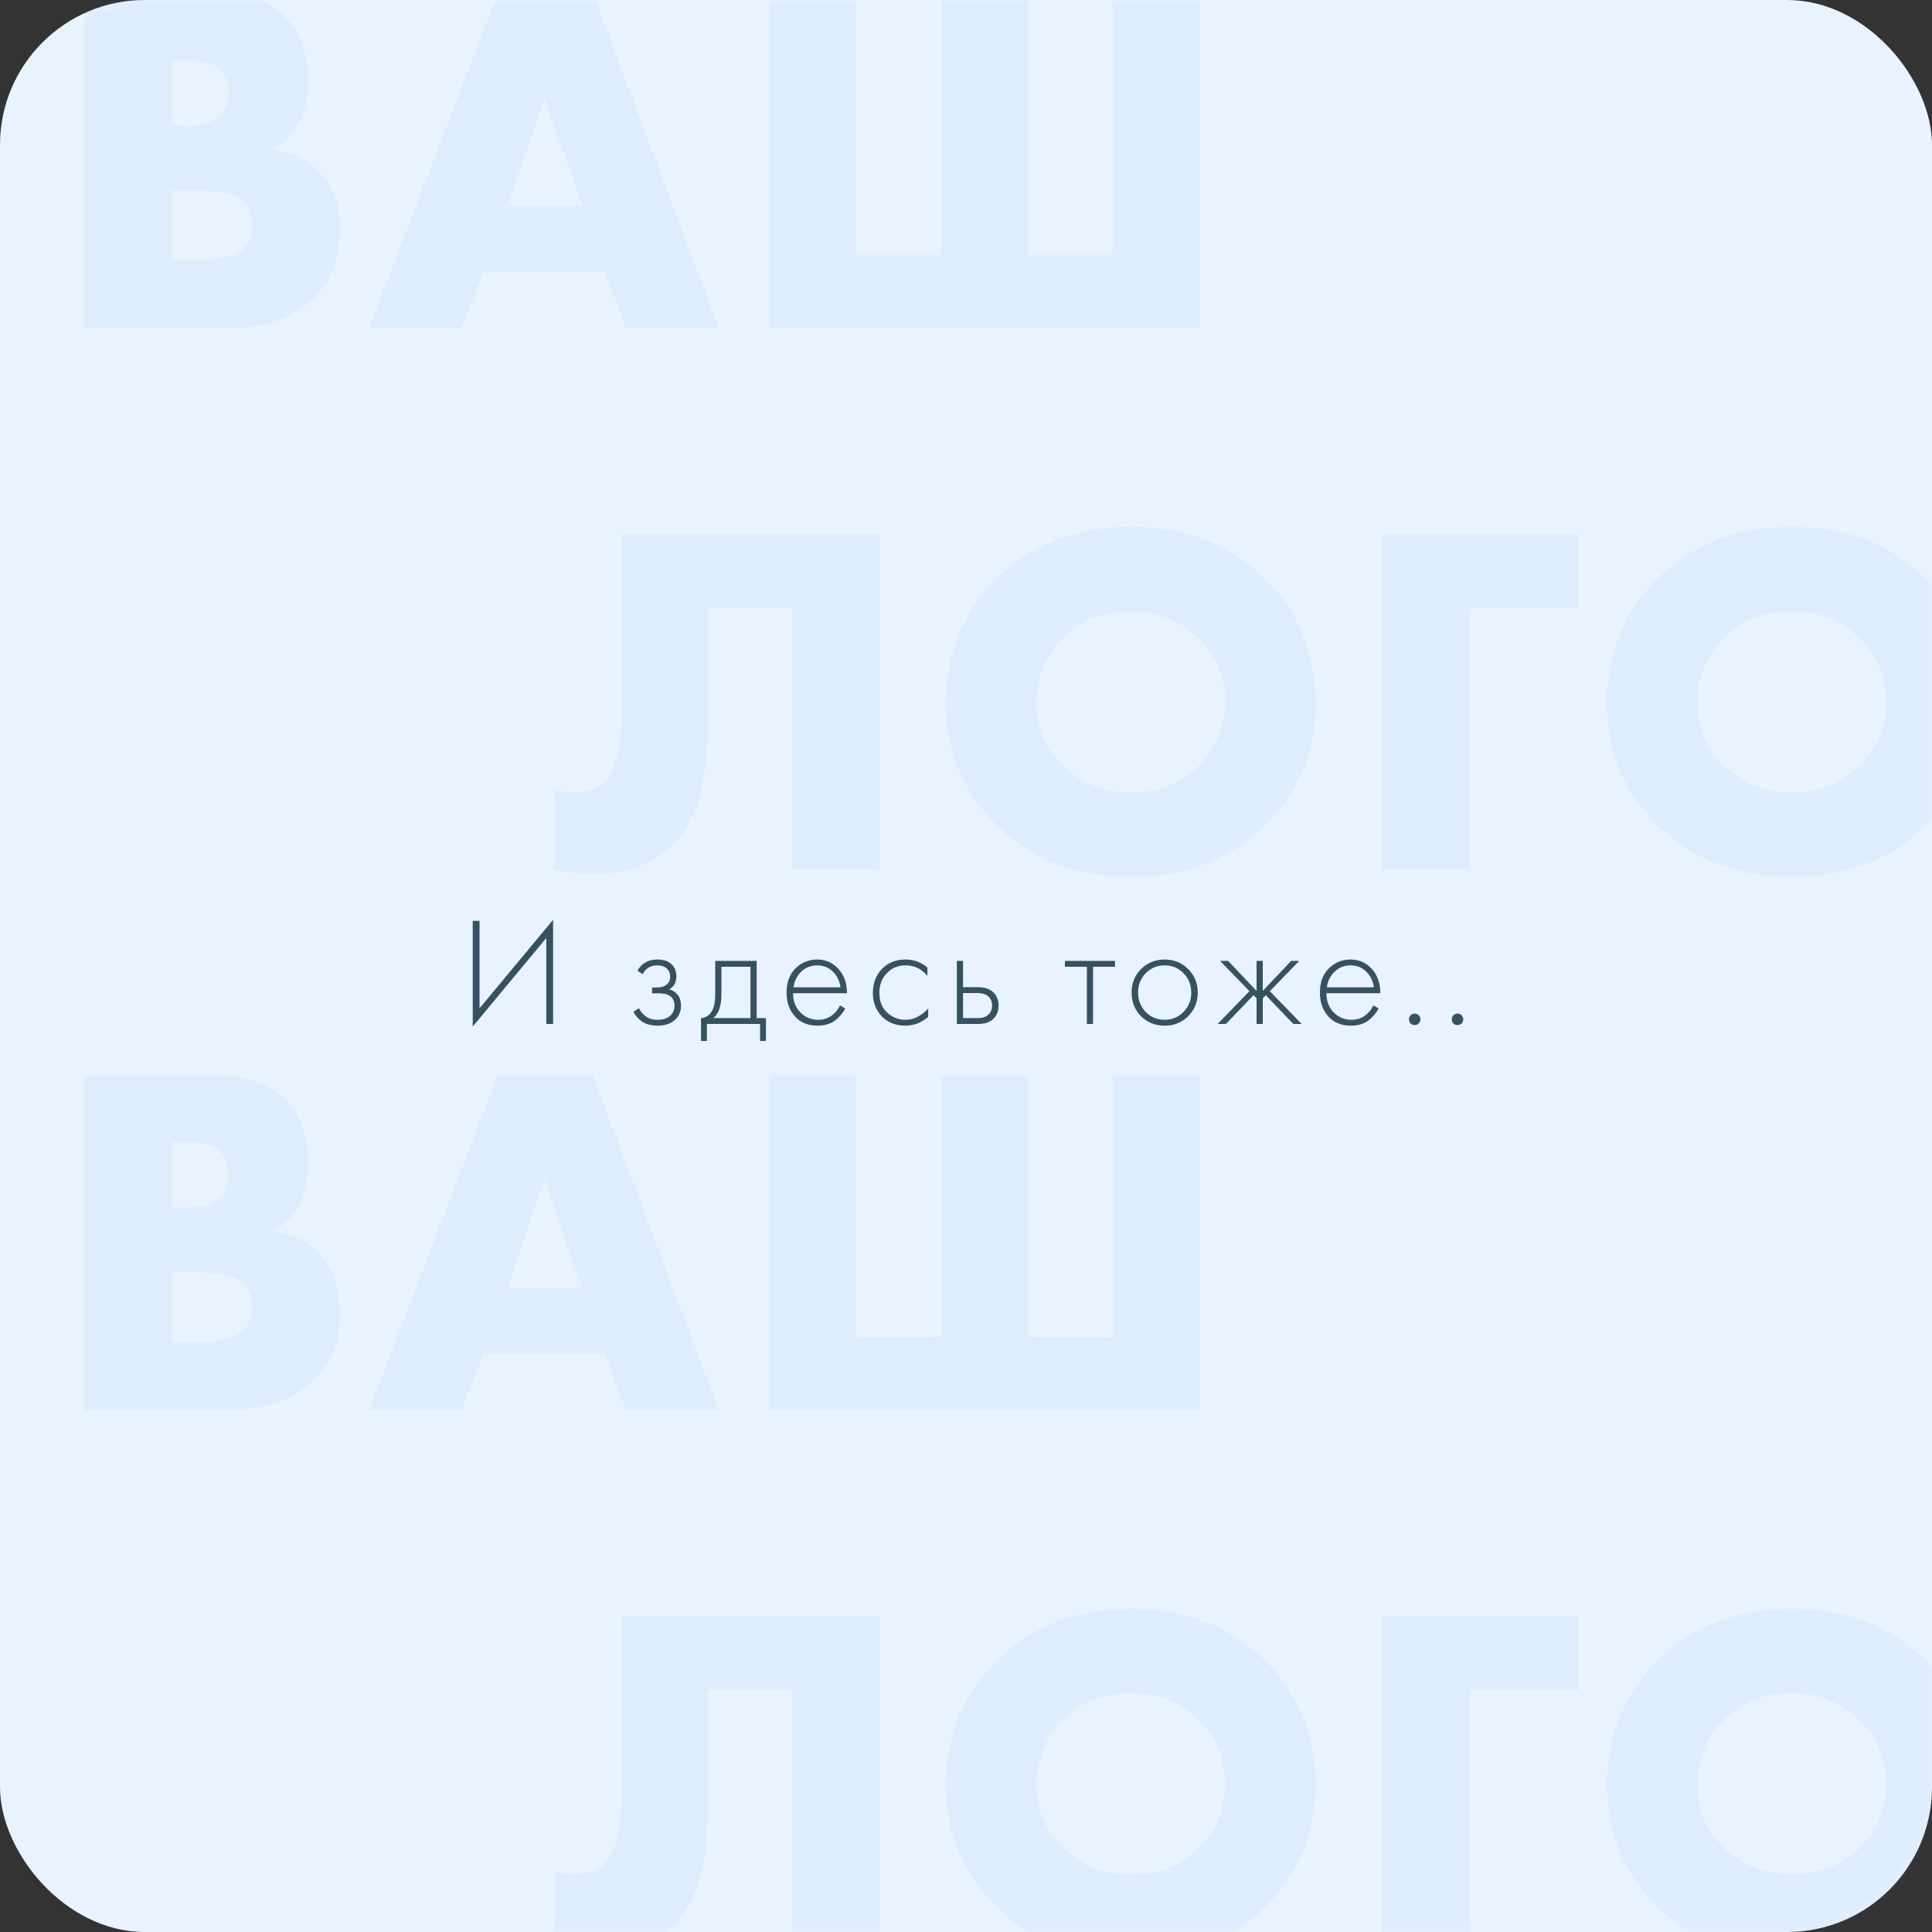
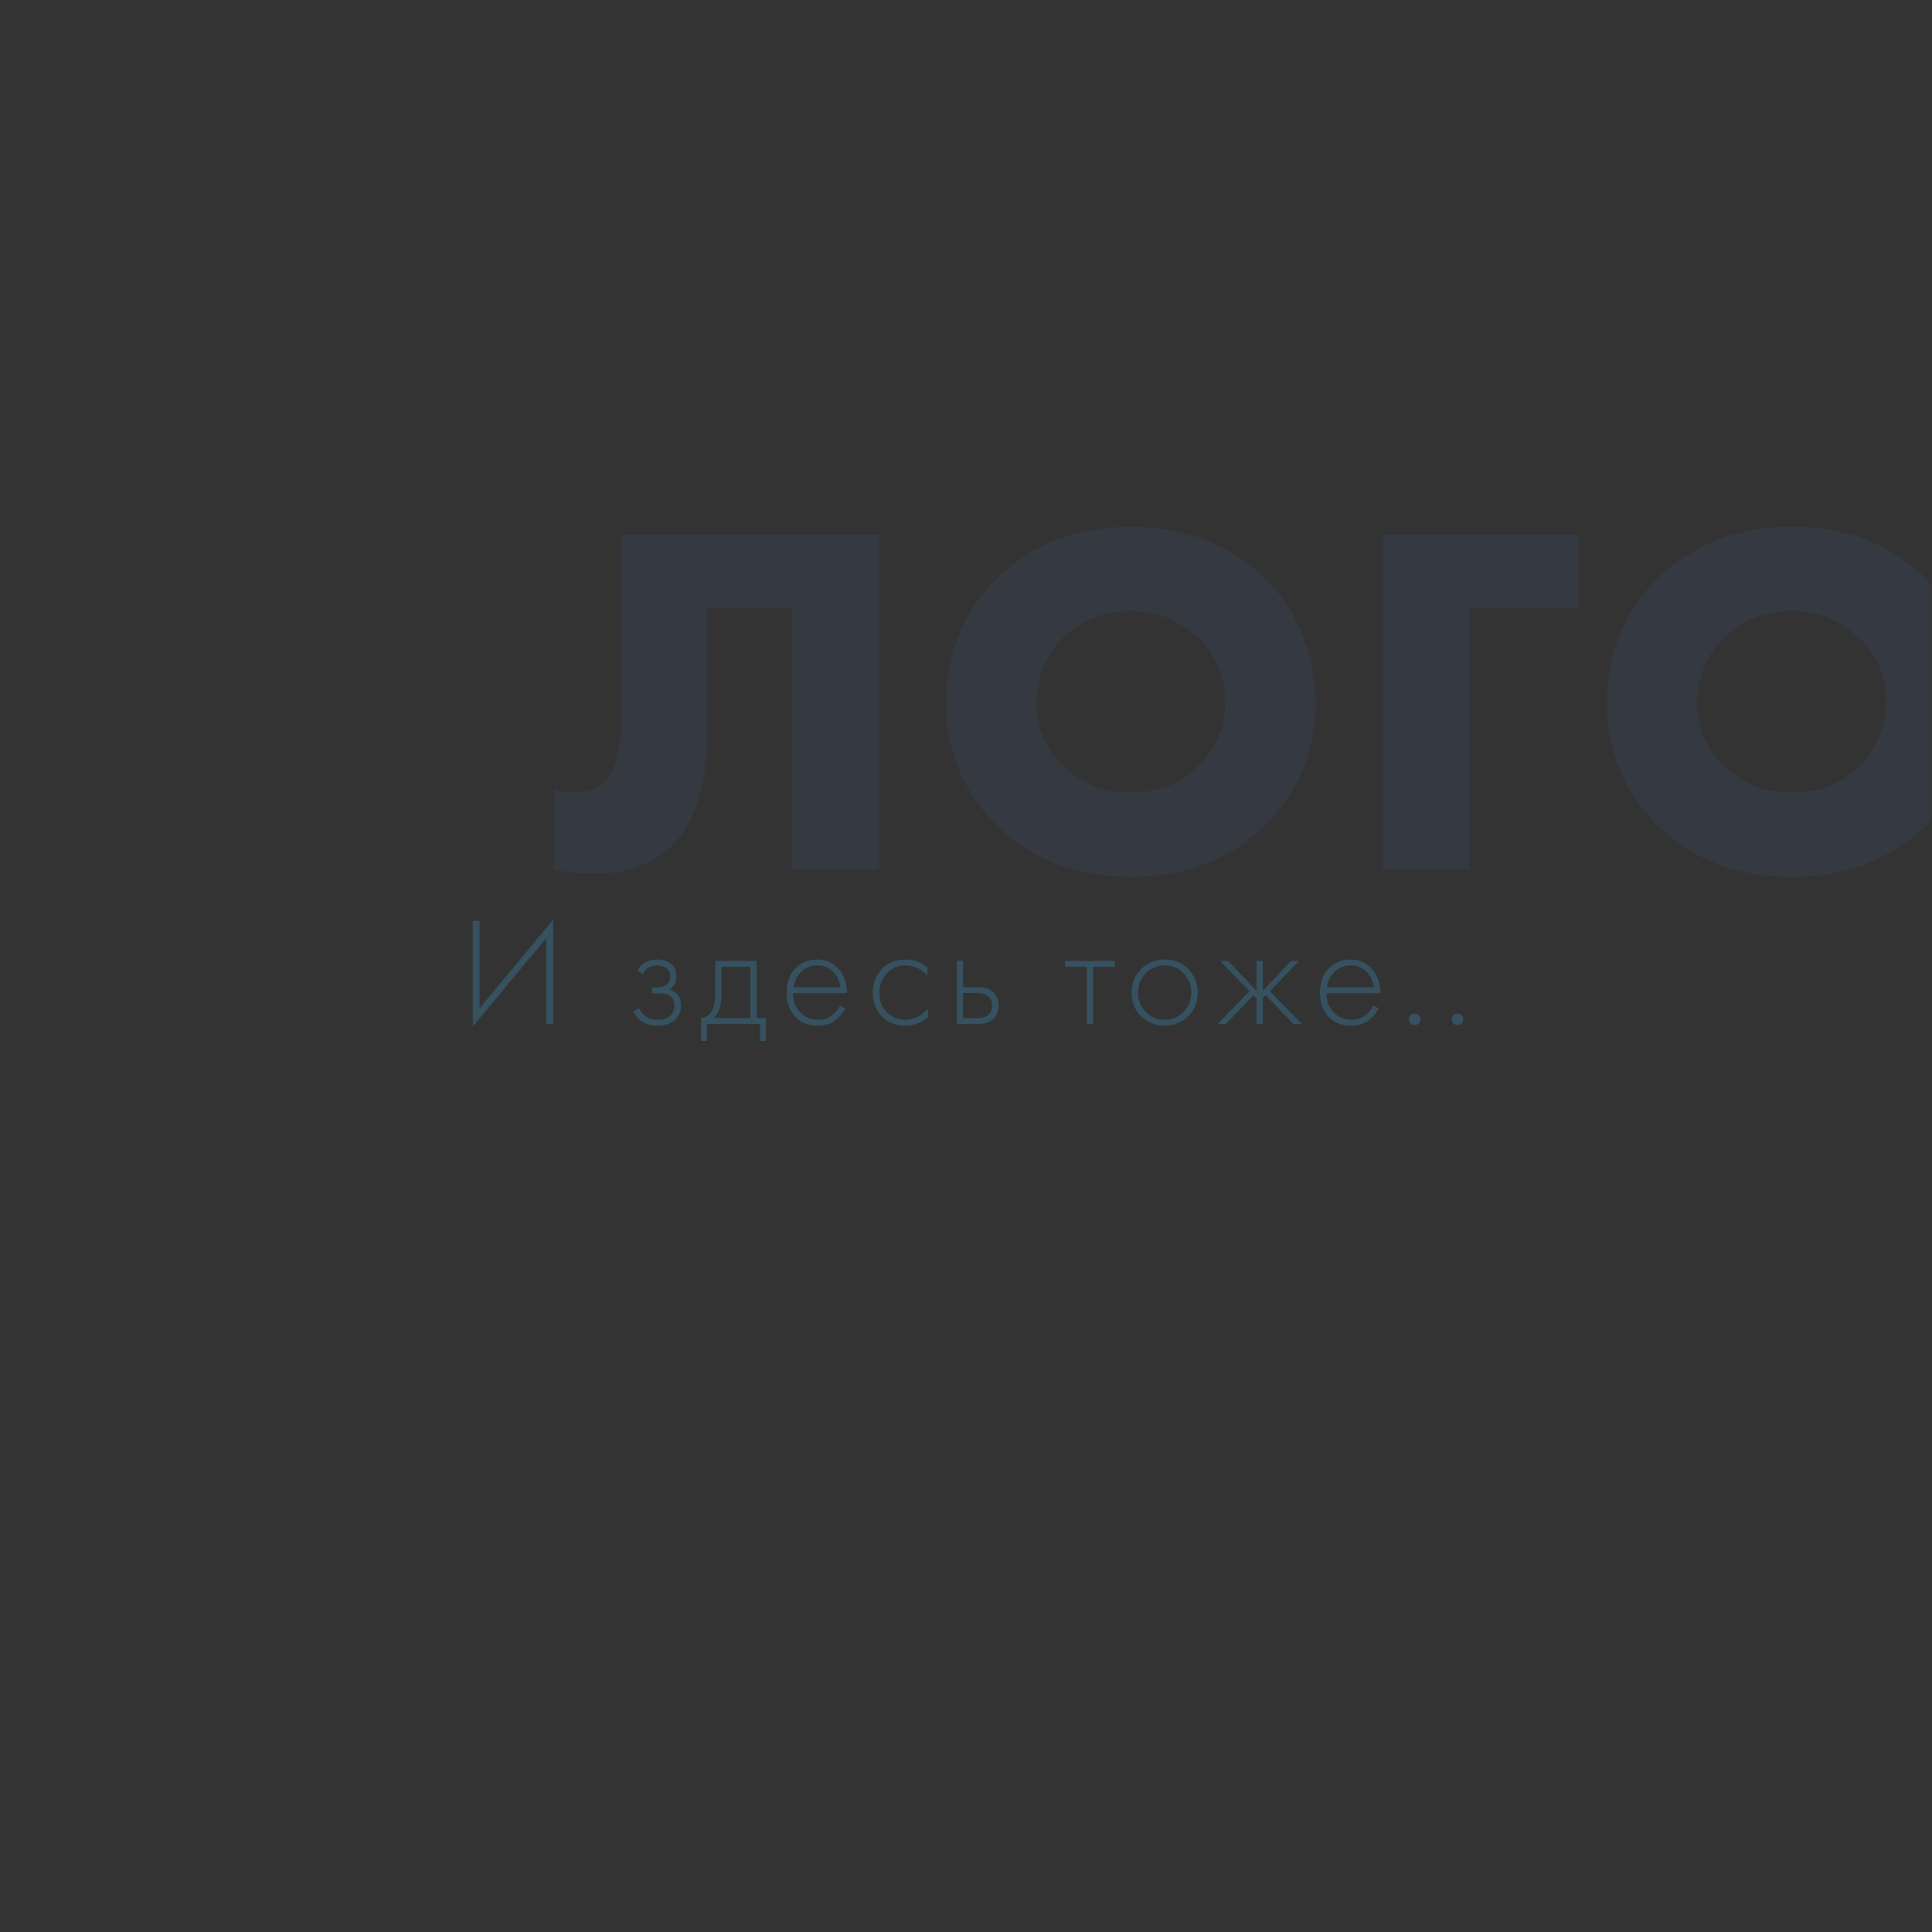
<svg xmlns="http://www.w3.org/2000/svg" width="200" height="200" viewBox="0 0 200 200" fill="none">
  <rect x="0" y="0" width="200" height="200" fill="#333333" stroke="none" />
-   <rect width="200" height="200" rx="15" fill="#E8F3FF" />
  <mask id="mask0_257_484" style="mask-type:alpha" maskUnits="userSpaceOnUse" x="0" y="0" width="200" height="200">
    <rect width="200" height="200" rx="15" fill="#E8F3FF" />
  </mask>
  <g mask="url(#mask0_257_484)">
-     <path opacity="0.07" d="M23.22 34H8.764V-0.684H22.18C25.612 -0.684 28.143 0.217 29.772 2.02C31.194 3.58 31.904 5.747 31.904 8.52C31.904 10.045 31.575 11.467 30.916 12.784C30.223 14.067 29.287 14.968 28.108 15.488C30.05 15.696 31.627 16.389 32.84 17.568C34.4 19.059 35.18 21.173 35.18 23.912C35.18 26.755 34.331 29.025 32.632 30.724C30.518 32.908 27.38 34 23.22 34ZM17.76 6.232V12.992H19.424C21.019 12.992 22.163 12.628 22.856 11.9C23.411 11.345 23.688 10.583 23.688 9.612C23.688 8.676 23.411 7.896 22.856 7.272C22.163 6.579 21.019 6.232 19.424 6.232H17.76ZM17.76 19.7V26.98H19.788C22.7 26.98 24.555 26.512 25.352 25.576C25.838 25.021 26.08 24.276 26.08 23.34C26.08 22.265 25.786 21.433 25.196 20.844C24.434 20.081 22.579 19.7 19.632 19.7H17.76ZM64.795 34L62.663 28.176H50.079L47.739 34H38.223L51.535 -0.684H61.363L74.415 34H64.795ZM52.575 21.312H60.271L56.371 10.08L52.575 21.312ZM79.617 34V-0.684H88.665V26.408H97.401V-0.684H106.449V26.408H115.185V-0.684H124.233V34H79.617Z" fill="#4886FF" />
    <path opacity="0.07" d="M64.298 55.316H91.026V90H81.978V62.908H73.242V75.544C73.242 81.091 72.029 85.077 69.602 87.504C67.557 89.48 64.853 90.468 61.49 90.468C60.103 90.468 58.734 90.312 57.382 90V81.68C58.11 81.923 58.803 82.044 59.462 82.044C60.71 82.044 61.715 81.697 62.478 81.004C63.691 79.895 64.298 77.711 64.298 74.452V55.316ZM136.205 72.684C136.205 77.815 134.385 82.131 130.745 85.632C127.14 89.064 122.581 90.78 117.069 90.78C111.557 90.78 106.998 89.064 103.393 85.632C99.753 82.131 97.933 77.815 97.933 72.684C97.933 70.292 98.384 67.952 99.285 65.664C100.221 63.376 101.59 61.383 103.393 59.684C106.998 56.252 111.557 54.536 117.069 54.536C122.581 54.536 127.14 56.252 130.745 59.684C132.548 61.383 133.9 63.376 134.801 65.664C135.737 67.952 136.205 70.292 136.205 72.684ZM117.069 63.272C114.226 63.272 111.886 64.191 110.049 66.028C108.212 67.831 107.293 70.101 107.293 72.84C107.293 75.371 108.212 77.52 110.049 79.288C111.956 81.125 114.296 82.044 117.069 82.044C119.912 82.044 122.234 81.143 124.037 79.34C125.909 77.468 126.845 75.249 126.845 72.684C126.845 70.049 125.909 67.831 124.037 66.028C122.096 64.191 119.773 63.272 117.069 63.272ZM163.426 55.316V62.96H152.142V90H143.146V55.316H163.426ZM204.621 72.684C204.621 77.815 202.801 82.131 199.161 85.632C195.555 89.064 190.997 90.78 185.485 90.78C179.973 90.78 175.414 89.064 171.809 85.632C168.169 82.131 166.349 77.815 166.349 72.684C166.349 70.292 166.799 67.952 167.701 65.664C168.637 63.376 170.006 61.383 171.809 59.684C175.414 56.252 179.973 54.536 185.485 54.536C190.997 54.536 195.555 56.252 199.161 59.684C200.963 61.383 202.315 63.376 203.217 65.664C204.153 67.952 204.621 70.292 204.621 72.684ZM185.485 63.272C182.642 63.272 180.302 64.191 178.465 66.028C176.627 67.831 175.709 70.101 175.709 72.84C175.709 75.371 176.627 77.52 178.465 79.288C180.371 81.125 182.711 82.044 185.485 82.044C188.327 82.044 190.65 81.143 192.453 79.34C194.325 77.468 195.261 75.249 195.261 72.684C195.261 70.049 194.325 67.831 192.453 66.028C190.511 64.191 188.189 63.272 185.485 63.272Z" fill="#4886FF" />
-     <path opacity="0.07" d="M23.22 146H8.764V111.316H22.18C25.612 111.316 28.143 112.217 29.772 114.02C31.194 115.58 31.904 117.747 31.904 120.52C31.904 122.045 31.575 123.467 30.916 124.784C30.223 126.067 29.287 126.968 28.108 127.488C30.05 127.696 31.627 128.389 32.84 129.568C34.4 131.059 35.18 133.173 35.18 135.912C35.18 138.755 34.331 141.025 32.632 142.724C30.518 144.908 27.38 146 23.22 146ZM17.76 118.232V124.992H19.424C21.019 124.992 22.163 124.628 22.856 123.9C23.411 123.345 23.688 122.583 23.688 121.612C23.688 120.676 23.411 119.896 22.856 119.272C22.163 118.579 21.019 118.232 19.424 118.232H17.76ZM17.76 131.7V138.98H19.788C22.7 138.98 24.555 138.512 25.352 137.576C25.838 137.021 26.08 136.276 26.08 135.34C26.08 134.265 25.786 133.433 25.196 132.844C24.434 132.081 22.579 131.7 19.632 131.7H17.76ZM64.795 146L62.663 140.176H50.079L47.739 146H38.223L51.535 111.316H61.363L74.415 146H64.795ZM52.575 133.312H60.271L56.371 122.08L52.575 133.312ZM79.617 146V111.316H88.665V138.408H97.401V111.316H106.449V138.408H115.185V111.316H124.233V146H79.617Z" fill="#4886FF" />
-     <path opacity="0.07" d="M64.298 167.316H91.026V202H81.978V174.908H73.242V187.544C73.242 193.091 72.029 197.077 69.602 199.504C67.557 201.48 64.853 202.468 61.49 202.468C60.103 202.468 58.734 202.312 57.382 202V193.68C58.11 193.923 58.803 194.044 59.462 194.044C60.71 194.044 61.715 193.697 62.478 193.004C63.691 191.895 64.298 189.711 64.298 186.452V167.316ZM136.205 184.684C136.205 189.815 134.385 194.131 130.745 197.632C127.14 201.064 122.581 202.78 117.069 202.78C111.557 202.78 106.998 201.064 103.393 197.632C99.753 194.131 97.933 189.815 97.933 184.684C97.933 182.292 98.384 179.952 99.285 177.664C100.221 175.376 101.59 173.383 103.393 171.684C106.998 168.252 111.557 166.536 117.069 166.536C122.581 166.536 127.14 168.252 130.745 171.684C132.548 173.383 133.9 175.376 134.801 177.664C135.737 179.952 136.205 182.292 136.205 184.684ZM117.069 175.272C114.226 175.272 111.886 176.191 110.049 178.028C108.212 179.831 107.293 182.101 107.293 184.84C107.293 187.371 108.212 189.52 110.049 191.288C111.956 193.125 114.296 194.044 117.069 194.044C119.912 194.044 122.234 193.143 124.037 191.34C125.909 189.468 126.845 187.249 126.845 184.684C126.845 182.049 125.909 179.831 124.037 178.028C122.096 176.191 119.773 175.272 117.069 175.272ZM163.426 167.316V174.96H152.142V202H143.146V167.316H163.426ZM204.621 184.684C204.621 189.815 202.801 194.131 199.161 197.632C195.555 201.064 190.997 202.78 185.485 202.78C179.973 202.78 175.414 201.064 171.809 197.632C168.169 194.131 166.349 189.815 166.349 184.684C166.349 182.292 166.799 179.952 167.701 177.664C168.637 175.376 170.006 173.383 171.809 171.684C175.414 168.252 179.973 166.536 185.485 166.536C190.997 166.536 195.555 168.252 199.161 171.684C200.963 173.383 202.315 175.376 203.217 177.664C204.153 179.952 204.621 182.292 204.621 184.684ZM185.485 175.272C182.642 175.272 180.302 176.191 178.465 178.028C176.627 179.831 175.709 182.101 175.709 184.84C175.709 187.371 176.627 189.52 178.465 191.288C180.371 193.125 182.711 194.044 185.485 194.044C188.327 194.044 190.65 193.143 192.453 191.34C194.325 189.468 195.261 187.249 195.261 184.684C195.261 182.049 194.325 179.831 192.453 178.028C190.511 176.191 188.189 175.272 185.485 175.272Z" fill="#4886FF" />
  </g>
  <path d="M56.553 106V97.104L48.937 106.272V95.328H49.641V104.384L57.257 95.216V106H56.553ZM66.514 100.848L65.986 100.48C66.434 99.712 67.122 99.328 68.05 99.328C68.68 99.328 69.16 99.483 69.49 99.792C69.842 100.101 70.018 100.523 70.018 101.056C70.018 101.696 69.768 102.149 69.266 102.416C69.554 102.48 69.81 102.624 70.034 102.848C70.344 103.157 70.498 103.573 70.498 104.096C70.498 104.768 70.242 105.301 69.73 105.696C69.304 106.016 68.749 106.176 68.066 106.176C67.362 106.176 66.792 106.011 66.354 105.68C66.002 105.392 65.741 105.077 65.57 104.736L66.146 104.368C66.306 104.72 66.536 104.997 66.834 105.2C67.165 105.445 67.576 105.568 68.066 105.568C68.61 105.568 69.026 105.445 69.314 105.2C69.656 104.923 69.826 104.549 69.826 104.08C69.826 103.664 69.677 103.344 69.378 103.12C69.122 102.928 68.722 102.832 68.178 102.832H67.506V102.224H68.002C68.418 102.224 68.744 102.133 68.978 101.952C69.245 101.739 69.378 101.461 69.378 101.12C69.378 100.779 69.266 100.496 69.042 100.272C68.797 100.048 68.461 99.936 68.034 99.936C67.352 99.936 66.845 100.24 66.514 100.848ZM74.041 99.472H78.329V105.392H79.289V107.76H78.681V106H73.177V107.76H72.569V105.392C73.102 105.36 73.502 105.072 73.769 104.528C73.95 104.155 74.041 103.568 74.041 102.768V99.472ZM77.689 105.392V100.08H74.681V102.96C74.681 104.112 74.403 104.923 73.849 105.392H77.689ZM87.68 102.816H82.096C82.096 103.627 82.346 104.288 82.847 104.8C83.359 105.312 83.973 105.568 84.688 105.568C85.2 105.568 85.653 105.435 86.047 105.168C86.442 104.891 86.746 104.528 86.96 104.08L87.504 104.4C87.258 104.869 86.901 105.285 86.431 105.648C85.962 106 85.365 106.176 84.639 106.176C83.647 106.176 82.864 105.856 82.287 105.216C81.712 104.565 81.424 103.749 81.424 102.768C81.424 101.691 81.733 100.848 82.352 100.24C82.981 99.632 83.728 99.328 84.591 99.328C85.477 99.328 86.213 99.653 86.799 100.304C87.386 100.955 87.68 101.792 87.68 102.816ZM82.144 102.208H87.007C86.922 101.547 86.656 101.003 86.207 100.576C85.77 100.149 85.231 99.936 84.591 99.936C83.941 99.936 83.391 100.155 82.944 100.592C82.496 101.019 82.229 101.557 82.144 102.208ZM96.006 100.16V101.008C95.387 100.293 94.635 99.936 93.75 99.936C92.96 99.936 92.31 100.208 91.798 100.752C91.286 101.285 91.03 101.957 91.03 102.768C91.03 103.643 91.302 104.331 91.846 104.832C92.39 105.323 93.014 105.568 93.718 105.568C94.582 105.568 95.371 105.179 96.086 104.4V105.264C95.403 105.872 94.609 106.176 93.702 106.176C92.721 106.176 91.915 105.856 91.286 105.216C90.667 104.565 90.358 103.755 90.358 102.784C90.358 101.792 90.667 100.971 91.286 100.32C91.904 99.659 92.726 99.328 93.75 99.328C94.593 99.328 95.344 99.605 96.006 100.16ZM99.052 99.472H99.692V102.192H101.244C101.991 102.192 102.545 102.395 102.908 102.8C103.217 103.141 103.372 103.573 103.372 104.096C103.372 104.683 103.18 105.152 102.796 105.504C102.444 105.835 101.921 106 101.228 106H99.052V99.472ZM99.692 105.392H101.228C101.676 105.392 102.017 105.291 102.252 105.088C102.551 104.843 102.7 104.512 102.7 104.096C102.7 103.659 102.545 103.323 102.236 103.088C101.98 102.896 101.633 102.8 101.196 102.8H99.692V105.392ZM112.512 106V100.08H110.24V99.472H115.424V100.08H113.152V106H112.512ZM118.118 100.32C118.78 99.659 119.596 99.328 120.566 99.328C121.537 99.328 122.348 99.659 122.998 100.32C123.66 100.971 123.99 101.781 123.99 102.752C123.99 103.723 123.66 104.539 122.998 105.2C122.348 105.851 121.537 106.176 120.566 106.176C119.596 106.176 118.78 105.851 118.118 105.2C117.468 104.539 117.142 103.723 117.142 102.752C117.142 101.781 117.468 100.971 118.118 100.32ZM118.598 104.752C119.132 105.296 119.788 105.568 120.566 105.568C121.345 105.568 121.996 105.296 122.518 104.752C123.052 104.208 123.318 103.541 123.318 102.752C123.318 101.963 123.052 101.296 122.518 100.752C121.996 100.208 121.345 99.936 120.566 99.936C119.788 99.936 119.132 100.208 118.598 100.752C118.076 101.296 117.814 101.963 117.814 102.752C117.814 103.541 118.076 104.208 118.598 104.752ZM130.079 99.472H130.719V102.576L133.663 99.472H134.495L131.455 102.608L134.751 106H133.887L131.039 103.024L130.719 103.344V106H130.079V103.344L129.759 103.024L126.911 106H126.047L129.343 102.608L126.303 99.472H127.135L130.079 102.576V99.472ZM142.892 102.816H137.308C137.308 103.627 137.559 104.288 138.06 104.8C138.572 105.312 139.185 105.568 139.9 105.568C140.412 105.568 140.865 105.435 141.26 105.168C141.655 104.891 141.959 104.528 142.172 104.08L142.716 104.4C142.471 104.869 142.113 105.285 141.644 105.648C141.175 106 140.577 106.176 139.852 106.176C138.86 106.176 138.076 105.856 137.5 105.216C136.924 104.565 136.636 103.749 136.636 102.768C136.636 101.691 136.945 100.848 137.564 100.24C138.193 99.632 138.94 99.328 139.804 99.328C140.689 99.328 141.425 99.653 142.012 100.304C142.599 100.955 142.892 101.792 142.892 102.816ZM137.356 102.208H142.22C142.135 101.547 141.868 101.003 141.42 100.576C140.983 100.149 140.444 99.936 139.804 99.936C139.153 99.936 138.604 100.155 138.156 100.592C137.708 101.019 137.441 101.557 137.356 102.208ZM146.018 105.952C145.912 105.835 145.858 105.691 145.858 105.52C145.858 105.349 145.912 105.211 146.018 105.104C146.136 104.987 146.28 104.928 146.45 104.928C146.621 104.928 146.76 104.987 146.866 105.104C146.984 105.211 147.042 105.349 147.042 105.52C147.042 105.691 146.984 105.835 146.866 105.952C146.76 106.059 146.621 106.112 146.45 106.112C146.28 106.112 146.136 106.059 146.018 105.952ZM150.453 105.952C150.346 105.835 150.293 105.691 150.293 105.52C150.293 105.349 150.346 105.211 150.453 105.104C150.57 104.987 150.714 104.928 150.885 104.928C151.055 104.928 151.194 104.987 151.301 105.104C151.418 105.211 151.477 105.349 151.477 105.52C151.477 105.691 151.418 105.835 151.301 105.952C151.194 106.059 151.055 106.112 150.885 106.112C150.714 106.112 150.57 106.059 150.453 105.952Z" fill="#365260" />
</svg>